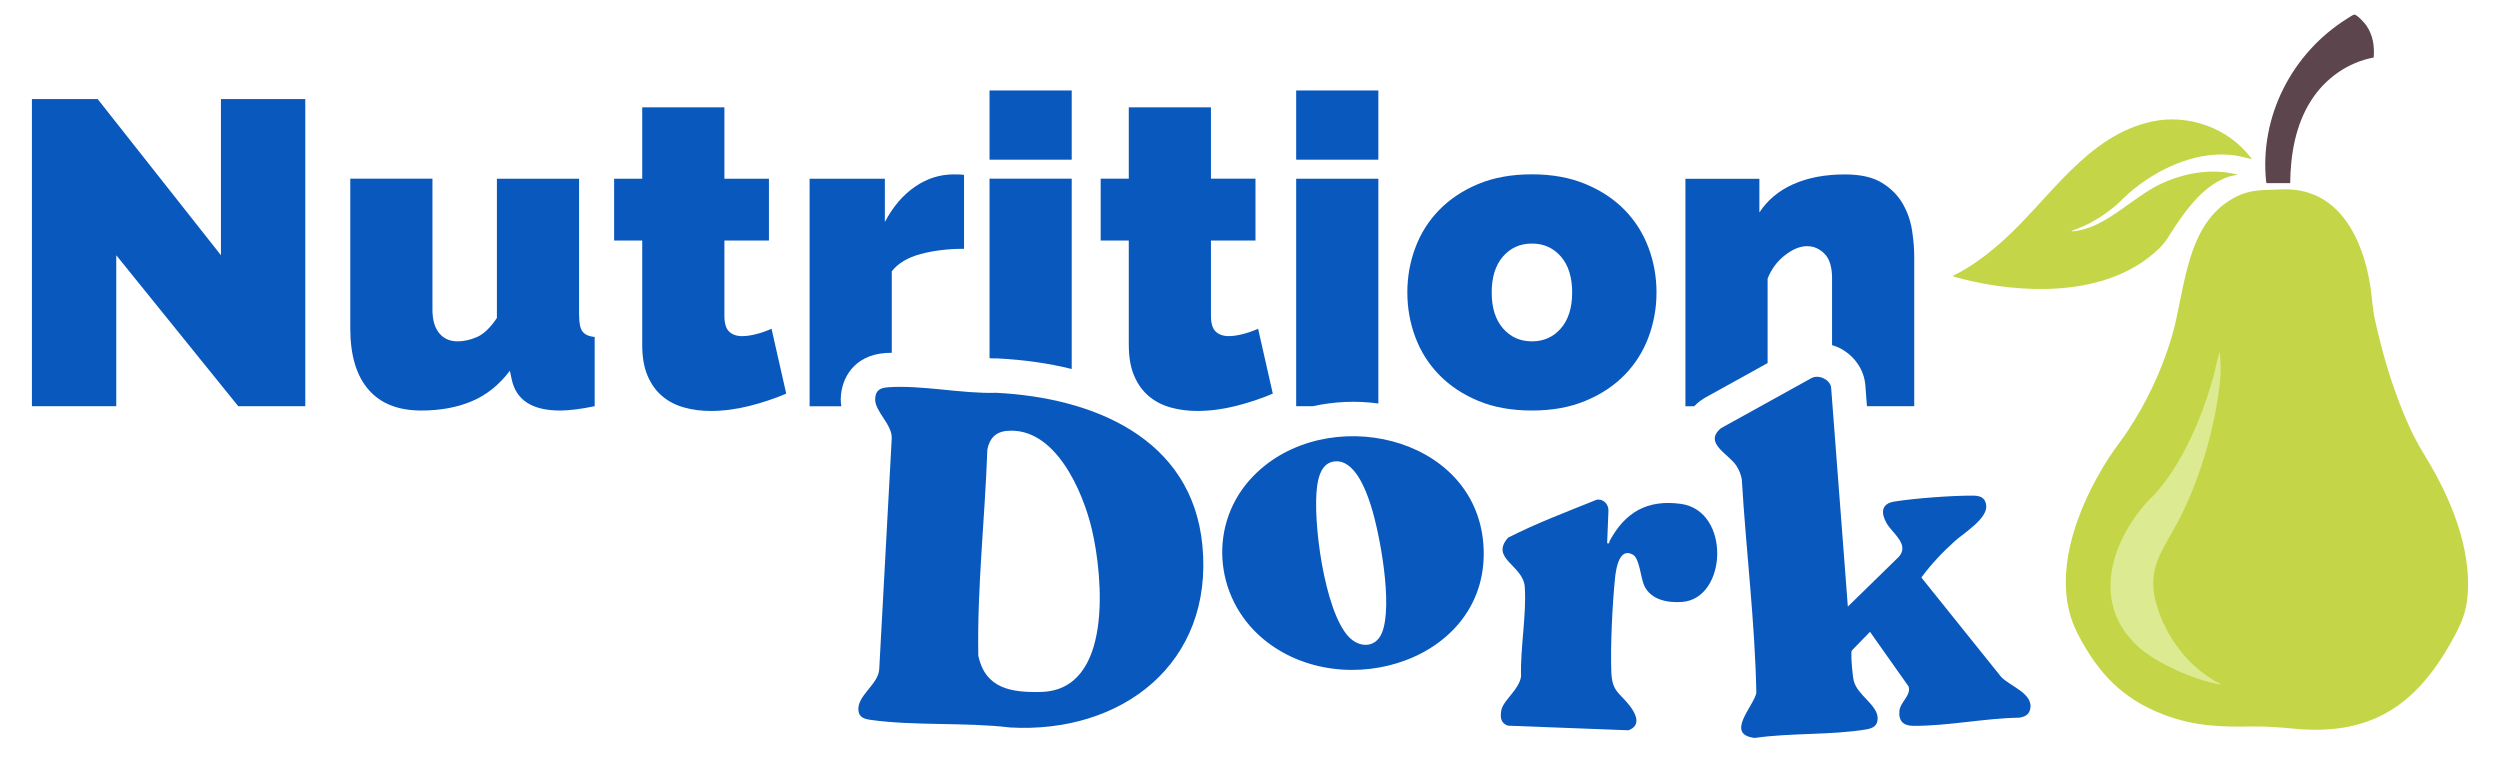
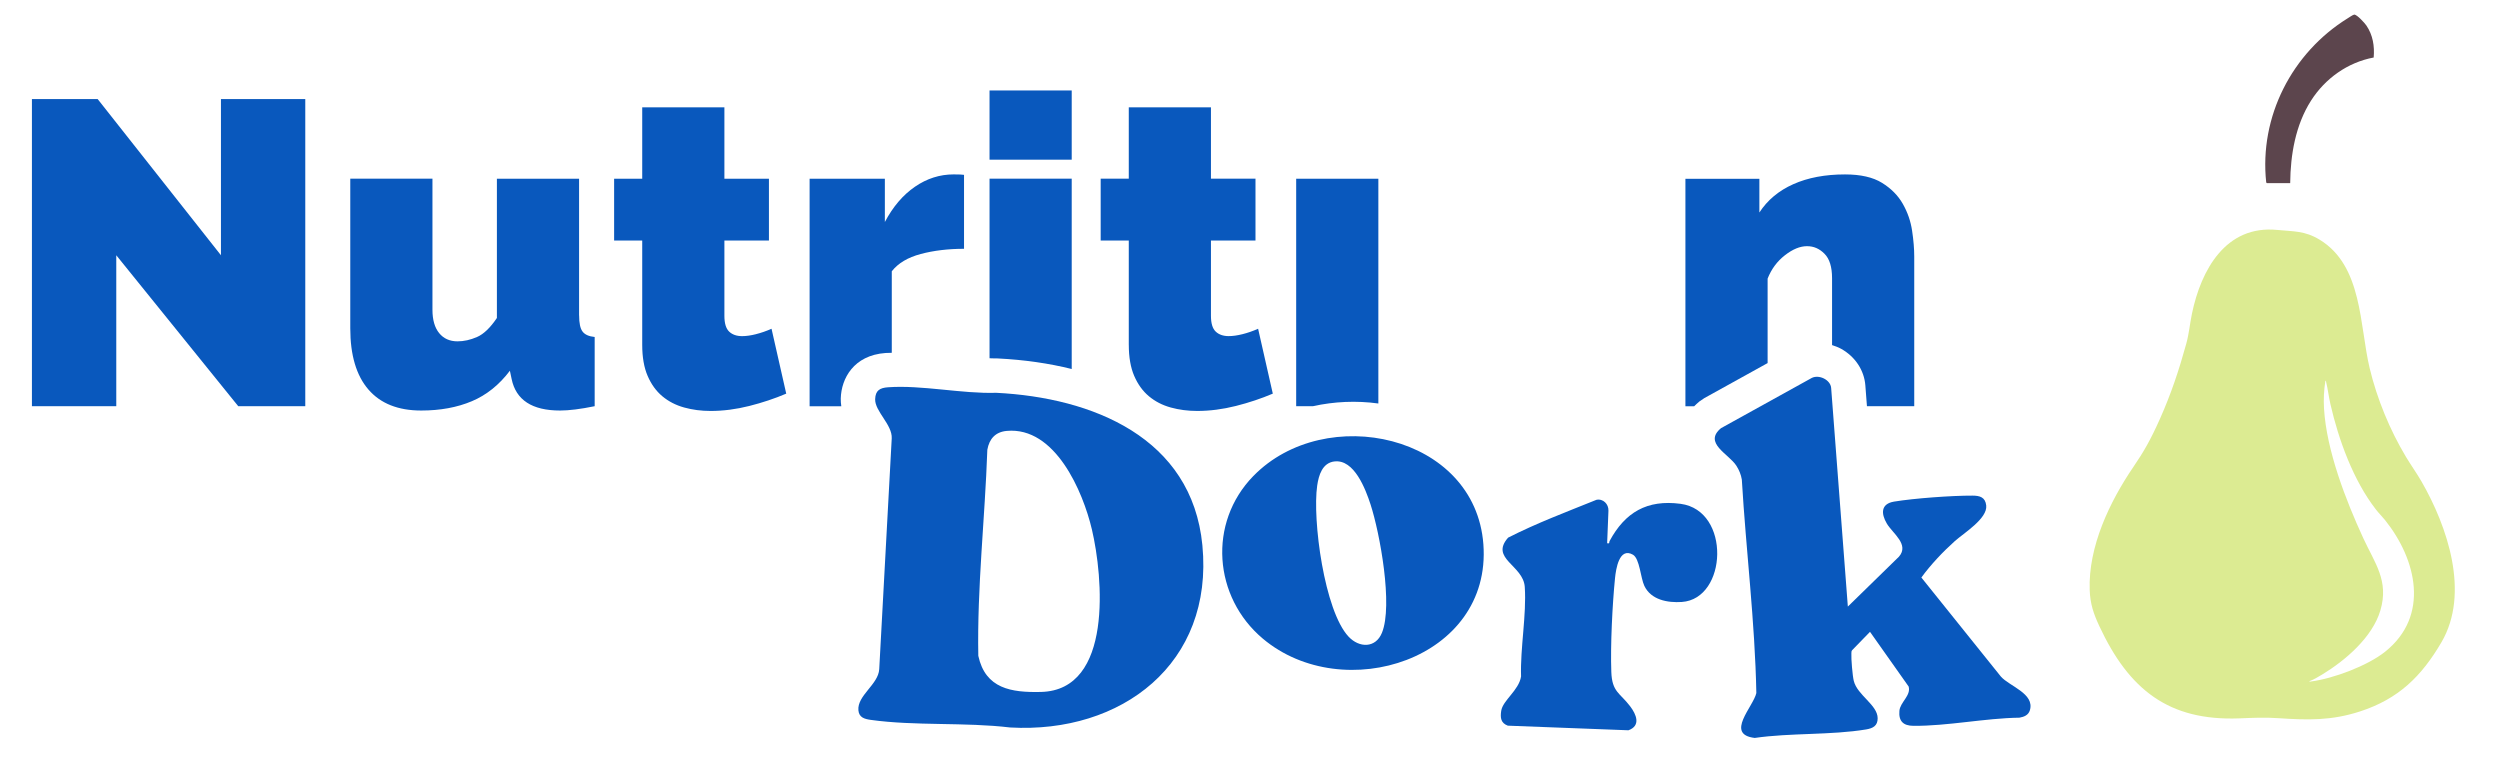
<svg xmlns="http://www.w3.org/2000/svg" id="Layer_1" viewBox="0 0 1080 331.67">
  <defs>
    <style>.cls-1{fill:#0958bd;}.cls-2{fill:#dceb92;}.cls-3{fill:#5c454d;}.cls-4{fill:#c4d647;}</style>
  </defs>
  <path class="cls-2" d="M1002.01,103.5c18.67,11.29,17.27,37.13,21.69,55.58,3.17,13.22,8.69,26.62,15.66,38.26,2.14,3.57,4.58,6.95,6.67,10.56,11.3,19.57,21.05,48.35,8.7,69.51-8.65,14.81-18.62,24.55-35.23,29.94-12.29,3.99-22.43,3.76-35.13,2.91-6.23-.42-10.93-.16-17.07.08-30.41,1.15-47.59-12.37-60.42-39.92-2.48-5.32-3.91-9.53-4.13-15.51-.68-18.68,8.63-38.2,18.91-53.26,4.3-6.3,7.31-11.44,11.46-20.76,4.77-10.71,8.25-21.13,11.35-32.42,1.19-4.31,1.54-8.57,2.44-12.92,3.92-18.94,14.61-38.41,36.86-36.22,7.03.69,11.89.33,18.23,4.17ZM998.42,294.39c9.65-1.27,24.35-6.77,31.97-12.86,19.34-15.46,13.62-39.75-.02-56.82-1.24-1.55-2.71-2.97-3.94-4.56-9.81-12.61-16.19-30.22-19.72-45.71-.69-3.04-1.07-6.37-1.8-9.31-.06-.25.01-.58-.34-.66-.63,4.07-.84,7.98-.59,12.09,1.1,18.11,9.4,39.55,16.97,55.96,4.99,10.81,11.14,18.36,7.39,31.14-3.42,11.64-15.16,21.69-25.2,27.76-1.72,1.04-3.57,2.17-5.47,2.84-.05.36.55.16.74.14Z" />
-   <path class="cls-4" d="M985.45,81.83c24.6-1.18,35.29,20.83,38.55,41.88.75,4.83.9,9.54,1.97,14.35,2.79,12.6,6.04,24.24,10.7,36.29,4.05,10.49,7.07,16.3,11.46,23.48,10.48,17.13,19.64,39.12,17.86,59.63-.57,6.57-2.38,11.11-5.4,16.83-15.63,29.6-35.28,43.53-68.67,40.58-6.74-.6-11.89-1.14-18.77-1.03-14.02.23-25.18-.07-38.48-5.14-17.98-6.85-28.41-18.12-37.1-34.89-12.42-23.95-.1-55.07,13.41-75.98,2.49-3.86,5.37-7.44,7.92-11.25,8.32-12.42,15.13-26.85,19.34-41.22,5.88-20.05,5.77-48.55,26.93-59.94,7.18-3.87,12.51-3.2,20.28-3.58ZM959.38,295.49c-2.04-.84-4.02-2.18-5.86-3.42-10.71-7.24-19.33-19.97-22.44-32.96-3.42-14.26,3.77-22.23,9.85-33.85,9.23-17.63,15.81-39.74,18.02-59.6.5-4.51.49-8.83.02-13.33-.4.07-.33.43-.41.71-.97,3.2-1.57,6.84-2.5,10.15-4.74,16.85-12.73,35.87-24.22,49.2-1.44,1.68-3.14,3.15-4.59,4.79-15.95,18.03-23.58,44.44-3.16,62.51,8.04,7.12,23.92,13.99,34.46,15.91.21.04.86.29.82-.11Z" />
-   <path class="cls-4" d="M972.64,68.72c-3.05-.77-6.13-1.55-9.28-1.83-15.6-1.4-32.12,6.49-43.63,16.52-2.07,1.81-3.98,3.92-6.13,5.7-5.51,4.58-11.82,8.37-18.65,10.61-.05.37.46.2.69.18,14-1.26,25.47-14.75,37.99-20.54,10.26-4.75,22.02-6.78,33.11-3.9l-3.47.71c-10.62,3.36-17.92,13.12-23.86,22.02-2.48,3.71-3.64,6.29-7.03,9.49-20.54,19.44-53.58,19.59-79.68,14-1.12-.24-8.91-2-9.14-2.49,8.09-3.89,15.38-9.51,22.03-15.49,19.97-17.98,36.08-45.28,64.2-51.23,15.64-3.31,32.85,2.83,42.56,15.64.15.2.4.26.3.61Z" />
  <path class="cls-3" d="M979.27,79.12l-.27-.34c-3.05-28.41,11.14-55.94,35.14-70.84.57-.35,2.38-1.6,2.88-1.63,1.2-.06,4.53,3.64,5.26,4.71,2.8,4.11,3.58,8.91,3.15,13.82-11.26,2.11-21,9.09-27.1,18.68-6.67,10.49-8.85,23.29-8.97,35.59h-10.09Z" />
  <path class="cls-1" d="M383.65,167.3c14.51-1.05,31.89,2.86,46.7,2.39,41.52,2.07,84.57,19.26,89.08,65.87,4.95,51.12-34.9,81.46-83.08,78.71-19.41-2.33-41.05-.6-60.2-3.28-2.69-.38-5.04-1.03-5.32-4.13-.57-6.42,8.63-11.17,9-17.77l5.4-99.73c.3-5.89-7.31-11.66-7.16-16.91.11-3.82,2.08-4.9,5.58-5.15ZM434.91,186.15c-4.89.45-7.55,3.43-8.38,8.14-1.03,29.64-4.45,59.47-3.9,89.03,3.08,14.2,14.25,15.9,27.06,15.6,31.26-.73,26.81-49.77,22.02-70.15-3.88-16.5-15.88-44.54-36.8-42.62Z" />
  <path class="cls-1" d="M798.25,262.06l22.09-21.57c4.61-5.27-2.7-10.05-5.22-14.29-2.58-4.35-2.62-8.56,3.14-9.51,8.68-1.43,25.02-2.62,33.86-2.58,3.17.01,5.53.67,5.93,4.27.62,5.64-9.72,11.93-13.57,15.38-5.16,4.62-10.43,10.21-14.45,15.73l34.36,42.8c3.72,4.2,14.68,7.33,12.52,14.54-.63,2.11-2.49,2.85-4.49,3.21-14.9.2-31.11,3.65-45.84,3.52-4.31-.04-6.42-1.96-6.04-6.46.31-3.75,5.09-6.6,4-10.51l-16.7-23.64-7.71,7.93c-.36.41-.3.88-.33,1.38-.14,2.27.49,9.71,1.04,11.91,1.54,6.18,10.28,10.33,10.31,16.1.02,3.25-1.99,4.35-5,4.85-15.21,2.52-32.66,1.43-48.1,3.67-12.94-1.5-.61-13.52.69-19.39-.58-30.67-4.45-61.5-6.27-92.22-.35-2.16-1.18-4.15-2.35-5.98-3.31-5.14-14.39-9.81-6.64-16.23l39.17-21.68c3.17-1.64,8.14.81,8.41,4.3l7.21,94.46Z" />
  <path class="cls-1" d="M541.46,205.63c31.04-31.85,95.82-17.97,99.36,29.5,3.71,49.66-60.49,70-95.27,40.77-21.35-17.94-23.82-50.04-4.1-70.27ZM576.46,199.34c-5.21.64-6.78,5.95-7.43,10.42-2.14,14.74,3.09,54.14,13.55,65.27,4.62,4.92,11.68,5.04,14.42-1.66,4.83-11.82-.87-43.02-4.94-55.5-2.14-6.55-7.04-19.57-15.6-18.52Z" />
  <path class="cls-1" d="M694.29,234.67c1.29.29.73-.35,1.05-.94,6.67-12.38,16.15-18,30.67-16.08,21.82,2.89,20.21,41.06.55,42.4-6.2.42-13.32-.91-16.2-6.95-1.63-3.41-2.01-11.8-4.93-13.47-5.97-3.42-7.36,6.34-7.74,10.1-1.15,11.5-2.02,29.09-1.6,40.55.32,8.72,3.67,8.98,8.12,14.82,2.72,3.57,4.73,8.4-.72,10.38l-52.11-1.99c-3.05-1.16-3.3-3.38-2.86-6.38.68-4.6,7.61-8.81,8.58-14.87-.39-12.33,2.42-26.6,1.6-38.71-.63-9.36-15.2-12.19-7.2-21.26,12.28-6.27,25.36-11.17,38.17-16.35,2.9-.59,5.29,1.86,5.18,4.71l-.56,14.03Z" />
  <path class="cls-1" d="M595.45,174.31v-97.11h-35.5v98.28h7.24c9.14-2.03,18.74-2.47,28.27-1.17Z" />
  <path class="cls-1" d="M733.98,173.55l2.28-1.56,27.35-15.14v-36.49c1.62-4.11,4.11-7.47,7.47-10.09,3.37-2.62,6.54-3.92,9.53-3.92s5.39,1.09,7.57,3.27c2.18,2.18,3.27,5.7,3.27,10.55v28.91c1.35.44,2.69.92,3.96,1.63,6.03,3.36,9.92,9.26,10.42,15.77l.69,9.01h20.43v-64.65c0-3.36-.31-7.1-.93-11.21-.62-4.11-1.96-7.97-4.02-11.58-2.05-3.61-5.05-6.63-8.97-9.06-3.92-2.43-9.25-3.64-15.98-3.64-8.59,0-16.04,1.4-22.33,4.21-6.29,2.8-11.18,6.88-14.67,12.24v-14.57h-31.95v98.28h3.78c.63-.65,1.32-1.3,2.09-1.93Z" />
-   <path class="cls-1" d="M621.71,161.93c4.55,4.67,10.15,8.41,16.82,11.21,6.66,2.8,14.42,4.2,23.26,4.2s16.44-1.4,23.17-4.2c6.73-2.8,12.36-6.54,16.91-11.21,4.55-4.67,7.97-10.09,10.28-16.26,2.3-6.17,3.46-12.61,3.46-19.34s-1.15-13.17-3.46-19.34c-2.31-6.17-5.73-11.58-10.28-16.26-4.55-4.67-10.18-8.41-16.91-11.21-6.73-2.81-14.45-4.21-23.17-4.21s-16.6,1.4-23.26,4.21c-6.67,2.8-12.27,6.54-16.82,11.21-4.55,4.67-7.97,10.09-10.28,16.26-2.31,6.17-3.46,12.61-3.46,19.34s1.15,13.17,3.46,19.34c2.3,6.17,5.73,11.58,10.28,16.26ZM649.27,110.83c3.24-3.74,7.41-5.61,12.52-5.61s9.28,1.87,12.52,5.61c3.24,3.74,4.86,8.91,4.86,15.51s-1.62,11.77-4.86,15.51c-3.24,3.74-7.41,5.61-12.52,5.61s-9.28-1.87-12.52-5.61c-3.24-3.74-4.86-8.9-4.86-15.51s1.62-11.77,4.86-15.51Z" />
  <path class="cls-1" d="M487.64,148.95c0,5.36.78,9.84,2.34,13.45,1.56,3.61,3.67,6.54,6.35,8.78,2.68,2.24,5.82,3.86,9.43,4.86,3.61,1,7.41,1.49,11.4,1.49,5.48,0,11.05-.72,16.72-2.15,5.67-1.43,10.99-3.21,15.97-5.33l-6.35-28.03c-2.24,1-4.49,1.78-6.73,2.34s-4.24.84-5.98.84c-2.37,0-4.24-.66-5.61-1.96-1.37-1.31-2.05-3.58-2.05-6.82v-32.51h19.24v-26.72h-19.24v-30.83h-35.5v30.83h-12.14v26.72h12.14v45.03Z" />
-   <rect class="cls-1" x="559.95" y="39.08" width="35.5" height="29.9" />
  <rect class="cls-1" x="427.48" y="39.08" width="35.5" height="29.9" />
  <path class="cls-1" d="M250.16,136.24v-59.04h-35.5v60.17c-2.87,4.24-5.73,6.98-8.59,8.22-2.87,1.25-5.67,1.87-8.41,1.87-3.37,0-6.01-1.18-7.94-3.55-1.93-2.36-2.9-5.73-2.9-10.09v-56.62h-35.5v64.65c0,11.58,2.62,20.4,7.85,26.44,5.23,6.05,12.83,9.06,22.8,9.06,8.22,0,15.51-1.34,21.86-4.02,6.35-2.67,11.83-7.07,16.44-13.17l.75,3.55c1.87,9.09,8.84,13.64,20.93,13.64,3.86,0,8.84-.62,14.95-1.87v-29.9c-2.5-.25-4.24-1.03-5.23-2.34-1-1.31-1.49-3.64-1.49-7.01Z" />
  <path class="cls-1" d="M363.22,172.02c.24-8.38,5.46-18.53,19.36-19.53.88-.06,1.78-.05,2.67-.08v-35.22c2.74-3.49,6.91-5.98,12.52-7.47s11.83-2.24,18.69-2.24v-31.95c-.63-.12-2.12-.19-4.49-.19-5.98,0-11.56,1.78-16.72,5.33-5.17,3.55-9.5,8.63-12.99,15.23v-18.68h-32.51v98.28h13.69c-.16-1.11-.26-2.26-.23-3.46Z" />
  <path class="cls-1" d="M326.58,144.37c-2.24.56-4.24.84-5.98.84-2.37,0-4.24-.66-5.61-1.96-1.37-1.31-2.05-3.58-2.05-6.82v-32.51h19.24v-26.72h-19.24v-30.83h-35.5v30.83h-12.14v26.72h12.14v45.03c0,5.36.78,9.84,2.34,13.45,1.56,3.61,3.67,6.54,6.35,8.78,2.68,2.24,5.82,3.86,9.43,4.86,3.61,1,7.41,1.49,11.4,1.49,5.48,0,11.05-.72,16.72-2.15,5.67-1.43,10.99-3.21,15.97-5.33l-6.35-28.03c-2.24,1-4.49,1.78-6.73,2.34Z" />
  <path class="cls-1" d="M429.87,154.84l.6-.02.61.03c11.45.57,22.1,2.12,31.9,4.56v-82.22h-35.5v77.58c.78,0,1.65.09,2.4.07Z" />
  <polygon class="cls-1" points="95.45 110.27 42.2 42.81 13.79 42.81 13.79 175.48 50.23 175.48 50.23 110.27 102.92 175.48 131.88 175.48 131.88 42.81 95.45 42.81 95.45 110.27" />
</svg>